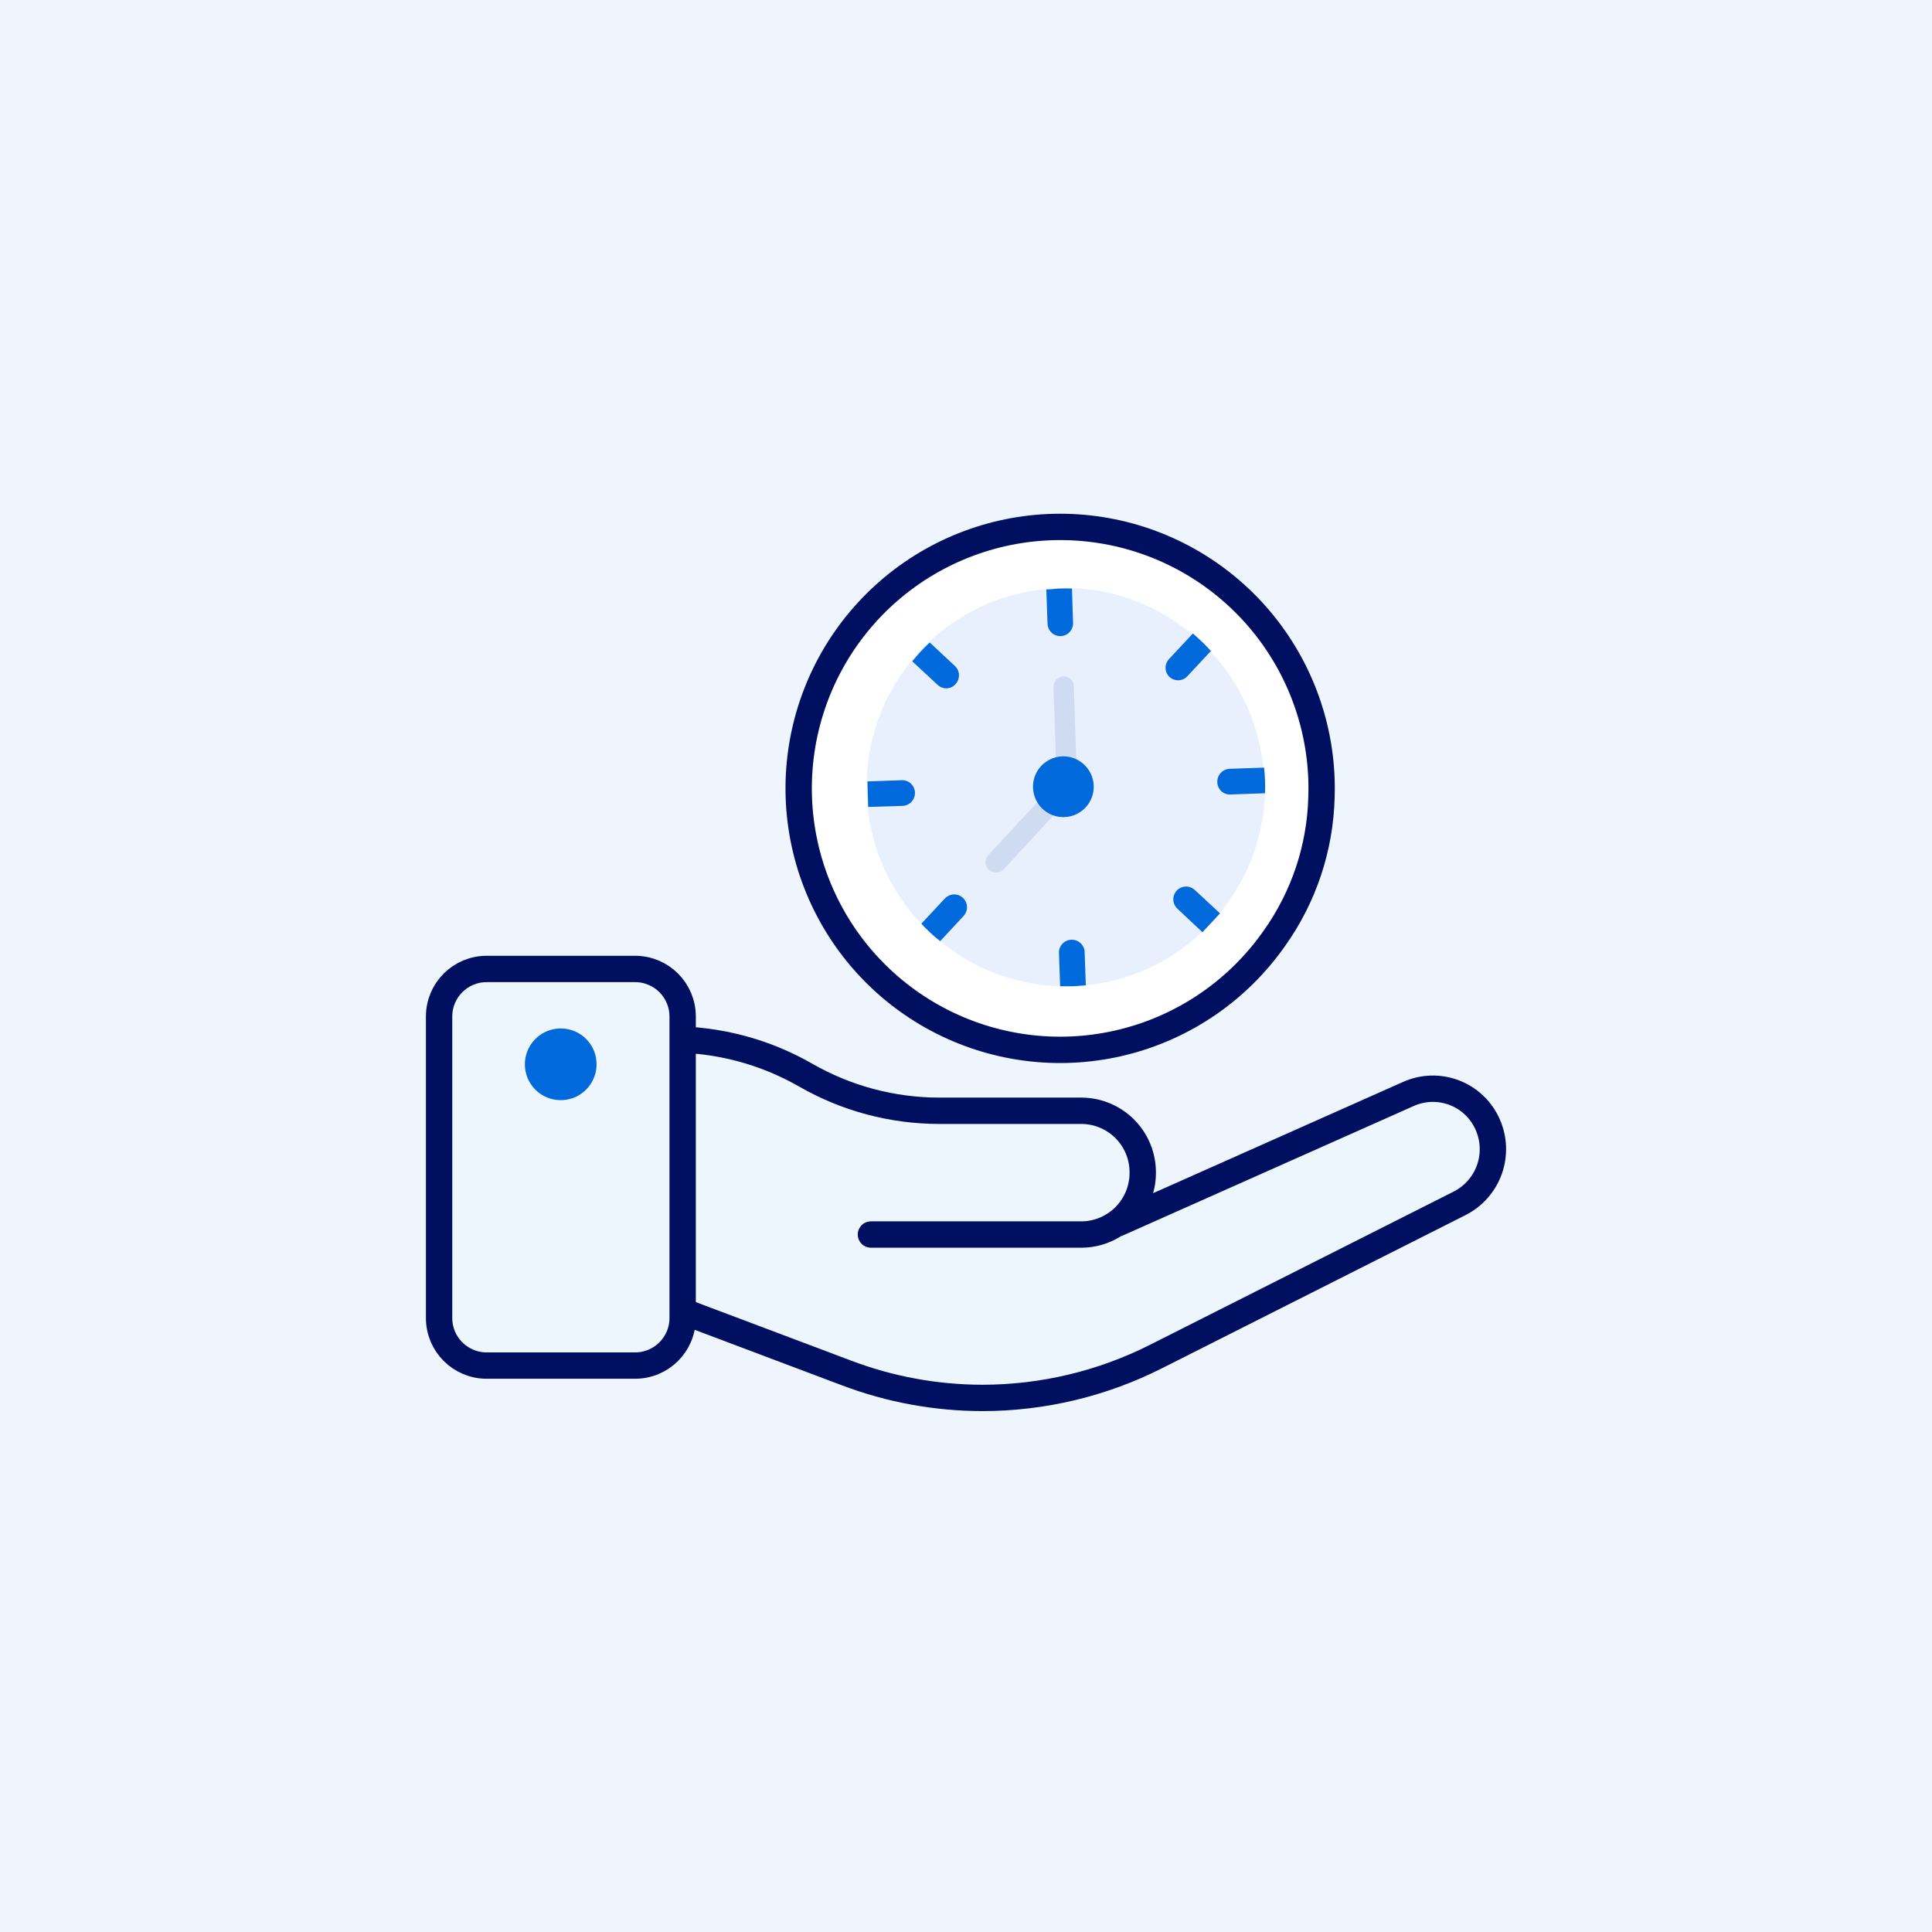
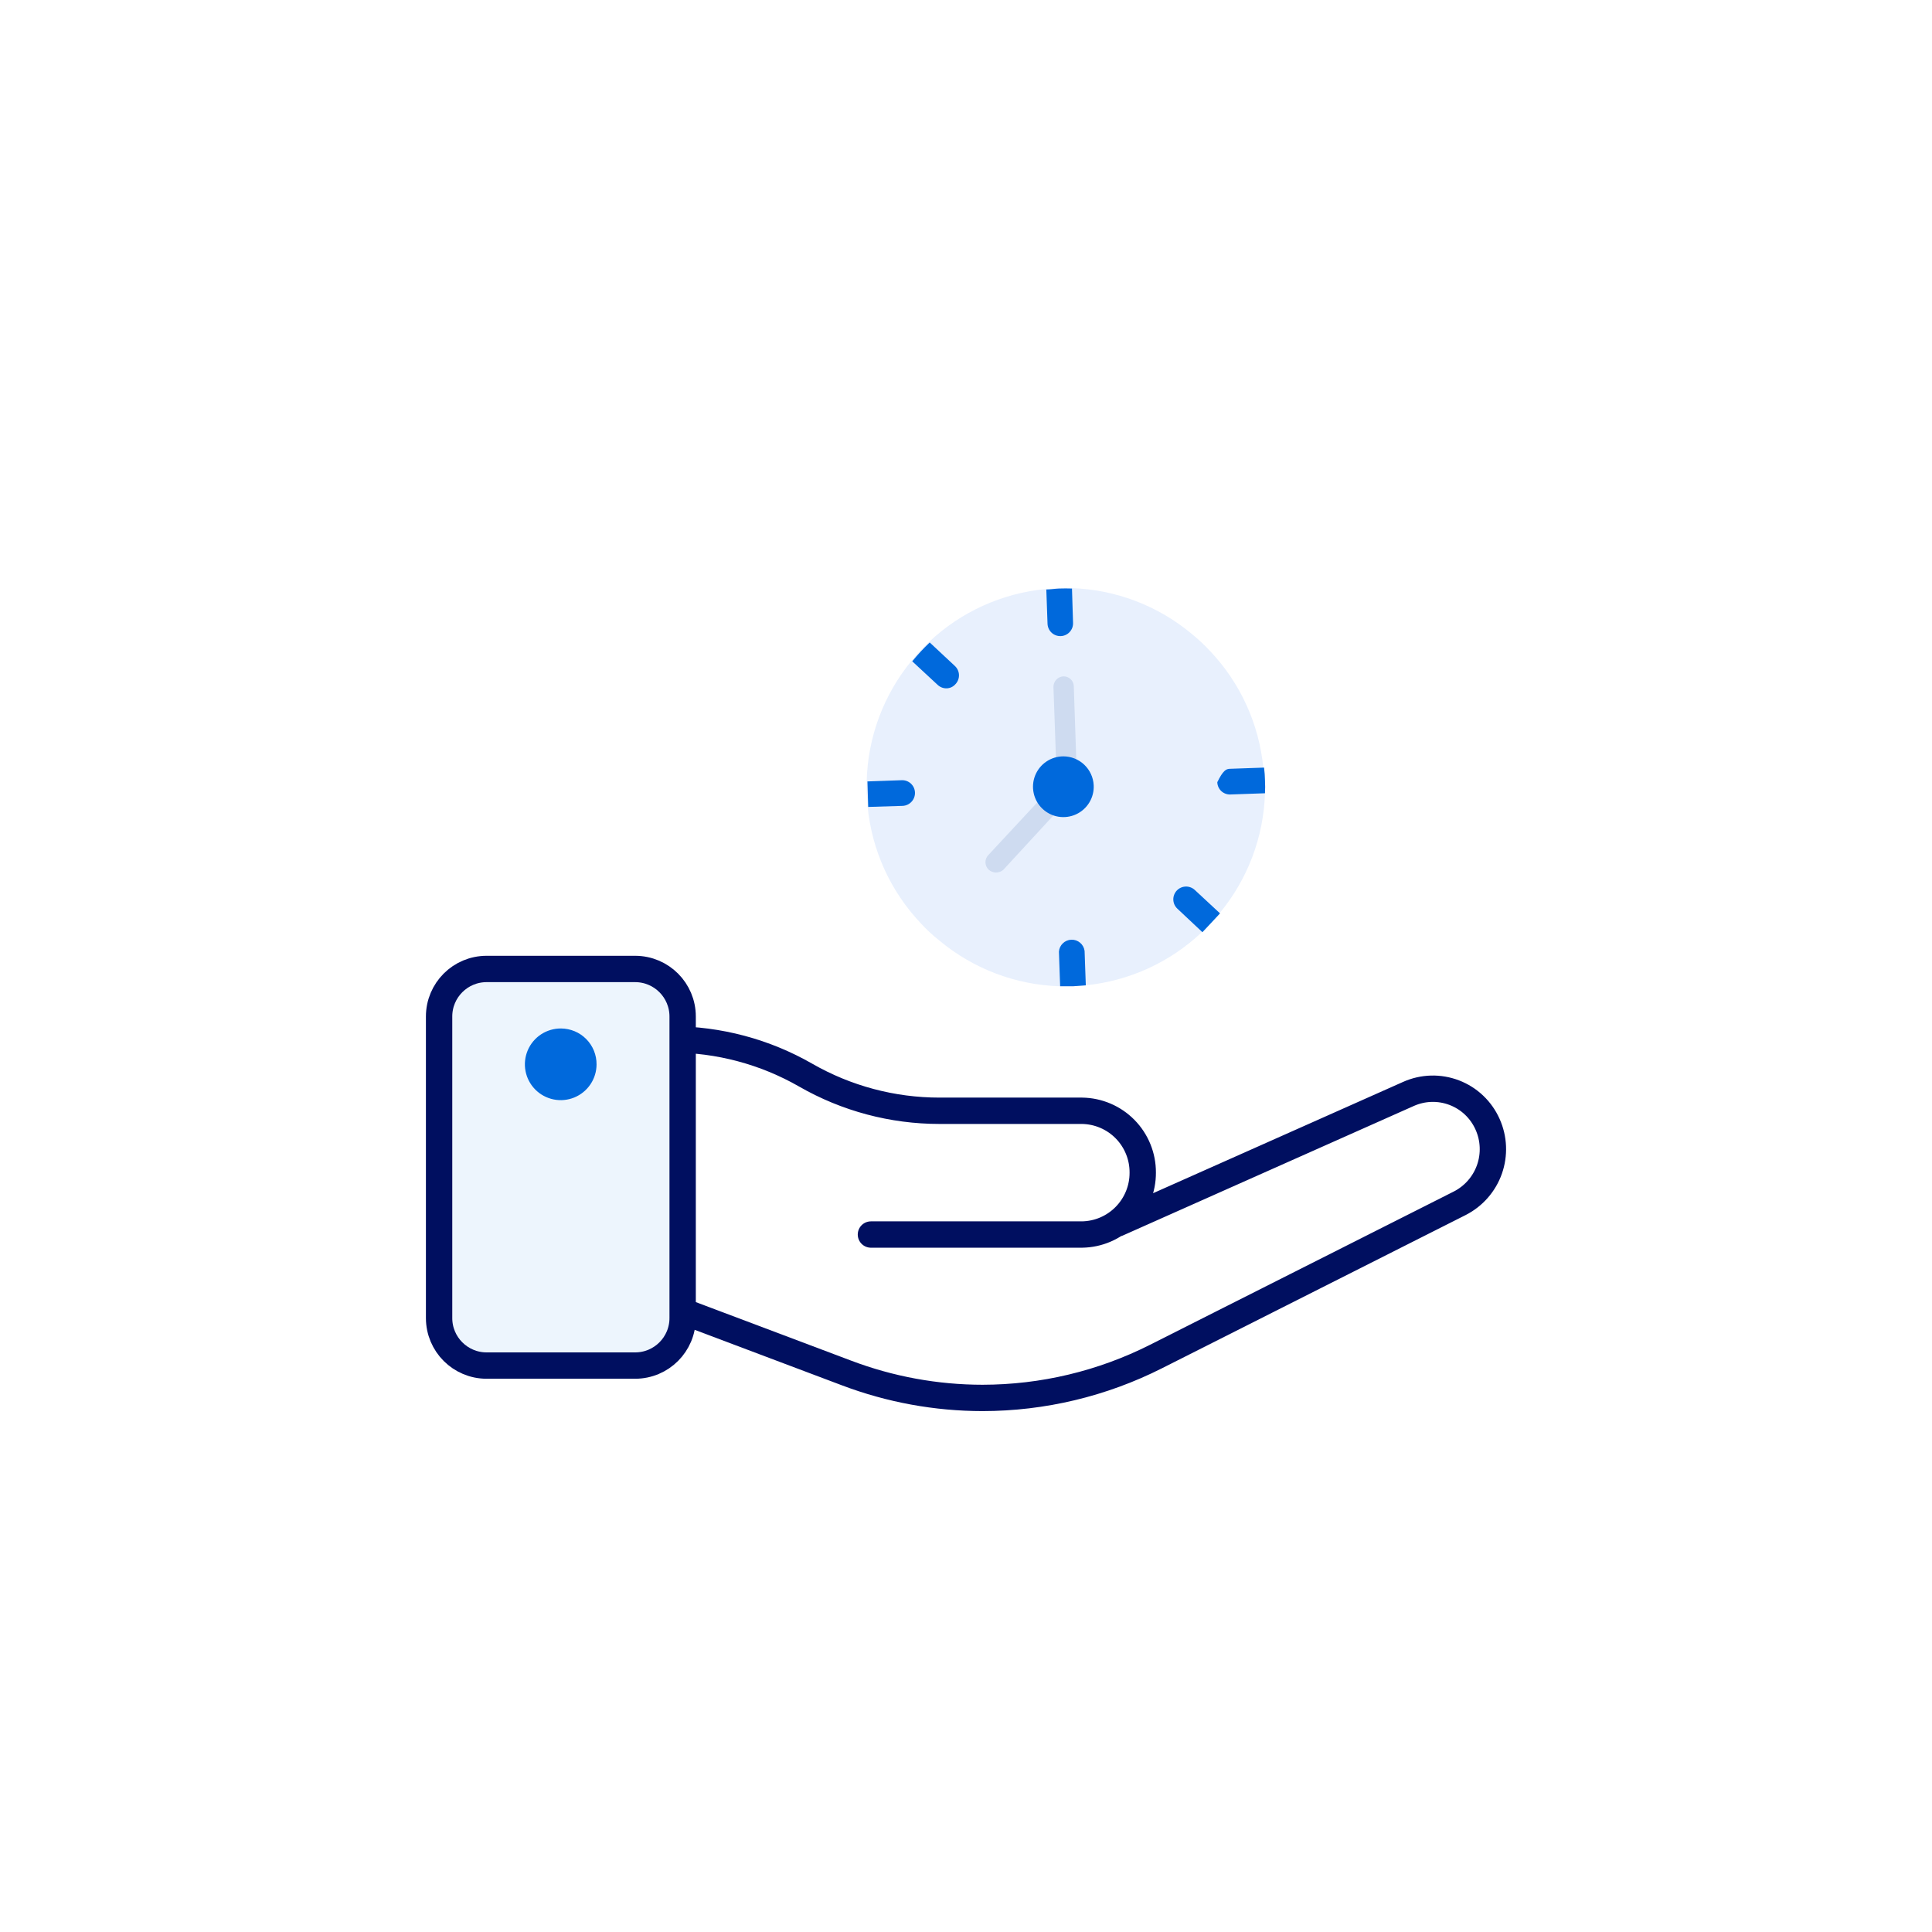
<svg xmlns="http://www.w3.org/2000/svg" width="110px" height="110px" viewBox="0 0 110 110" version="1.1">
  <title>Artboard Copy 156</title>
  <g id="Artboard-Copy-156" stroke="none" stroke-width="1" fill="none" fill-rule="evenodd">
-     <rect fill="#EEF5FD" x="0" y="0" width="110" height="110" />
    <g id="Group-21875" transform="translate(25, 30)">
-       <path d="M38.628,39.658 L55.192,32.284 C55.602,32.101 56.043,32 56.491,31.988 C56.939,31.976 57.385,32.053 57.803,32.213 C58.222,32.374 58.605,32.615 58.929,32.924 C59.254,33.233 59.515,33.603 59.697,34.013 L59.697,34.013 C60.06,34.822 60.098,35.74 59.804,36.577 C59.509,37.413 58.904,38.105 58.114,38.508 L40.824,47.232 C37.76,48.781 34.375,49.589 30.942,49.592 L30.942,49.592 C28.298,49.59 25.677,49.11 23.204,48.174 L12.216,44.033 L12.216,29.18 L13.245,29.18 C15.92,29.181 18.549,29.881 20.87,31.212 L20.87,31.212 C23.188,32.543 25.814,33.243 28.487,33.243 L36.605,33.243 C37.529,33.255 38.411,33.631 39.059,34.29 C39.706,34.949 40.068,35.838 40.063,36.762 L40.063,36.762 C40.068,37.687 39.707,38.576 39.059,39.237 C38.412,39.898 37.53,40.276 36.605,40.289 L24.587,40.289" id="Path" fill="#EDF5FD" fill-rule="nonzero" />
      <path d="M38.628,39.658 C38.045,40.065 37.35,40.282 36.639,40.281 L36.129,40.281 C36.214,40.11 36.286,39.934 36.346,39.753 L38.628,39.658 Z" id="Path" fill="#FFFFFF" fill-rule="nonzero" />
      <path d="M38.628,39.658 L55.192,32.284 C55.602,32.101 56.043,32 56.491,31.988 C56.939,31.976 57.385,32.053 57.803,32.213 C58.222,32.374 58.605,32.615 58.929,32.924 C59.254,33.233 59.515,33.603 59.697,34.013 L59.697,34.013 C60.06,34.822 60.098,35.74 59.804,36.577 C59.509,37.413 58.904,38.105 58.114,38.508 L40.824,47.232 C37.76,48.781 34.375,49.589 30.942,49.592 L30.942,49.592 C28.298,49.59 25.677,49.11 23.204,48.174 L12.216,44.033 L12.216,29.18 L13.245,29.18 C15.92,29.181 18.549,29.881 20.87,31.212 L20.87,31.212 C23.188,32.543 25.814,33.243 28.487,33.243 L36.605,33.243 C37.529,33.255 38.411,33.631 39.059,34.29 C39.706,34.949 40.068,35.838 40.063,36.762 L40.063,36.762 C40.068,37.687 39.707,38.576 39.059,39.237 C38.412,39.898 37.53,40.276 36.605,40.289 L24.587,40.289" id="Path" stroke="#000F60" stroke-width="1.5" stroke-linecap="round" stroke-linejoin="round" />
      <path d="M11.161,25.169 L2.706,25.169 C1.212,25.169 0,26.38 0,27.875 L0,45.044 C0,46.539 1.212,47.75 2.706,47.75 L11.161,47.75 C12.656,47.75 13.867,46.539 13.867,45.044 L13.867,27.875 C13.867,26.38 12.656,25.169 11.161,25.169 Z" id="Path" fill="#EDF5FD" fill-rule="nonzero" />
      <path d="M11.161,25.169 L2.706,25.169 C1.212,25.169 0,26.38 0,27.875 L0,45.044 C0,46.539 1.212,47.75 2.706,47.75 L11.161,47.75 C12.656,47.75 13.867,46.539 13.867,45.044 L13.867,27.875 C13.867,26.38 12.656,25.169 11.161,25.169 Z" id="Path" stroke="#000F60" stroke-width="1.5" stroke-linecap="round" stroke-linejoin="round" />
      <path d="M8.965,30.606 C8.964,31.01 8.842,31.405 8.616,31.739 C8.39,32.074 8.07,32.334 7.696,32.487 C7.322,32.639 6.911,32.678 6.515,32.596 C6.12,32.515 5.757,32.319 5.473,32.031 C5.189,31.744 4.997,31.379 4.921,30.982 C4.845,30.585 4.889,30.175 5.046,29.803 C5.203,29.431 5.467,29.114 5.805,28.892 C6.143,28.671 6.538,28.554 6.942,28.557 C7.21,28.559 7.475,28.613 7.721,28.716 C7.968,28.82 8.192,28.971 8.38,29.162 C8.568,29.352 8.716,29.578 8.817,29.826 C8.917,30.073 8.968,30.339 8.965,30.606 L8.965,30.606 Z" id="Path" fill="#0069DC" fill-rule="nonzero" />
      <path d="M47.559,23.422 C45.508,26.354 42.469,28.449 38.999,29.323 C35.53,30.198 31.861,29.794 28.665,28.185 C25.469,26.576 22.96,23.869 21.596,20.561 C20.233,17.253 20.106,13.564 21.24,10.171 C22.373,6.777 24.692,3.905 27.77,2.08 C30.848,0.256 34.48,-0.399 38.002,0.236 C41.523,0.871 44.698,2.753 46.945,5.537 C49.192,8.322 50.362,11.823 50.239,15.399 L50.239,15.399 C50.164,18.28 49.231,21.074 47.559,23.422 Z" id="Path" fill="#FFFFFF" fill-rule="nonzero" />
-       <path d="M47.559,23.422 C45.508,26.354 42.469,28.449 38.999,29.323 C35.53,30.198 31.861,29.794 28.665,28.185 C25.469,26.576 22.96,23.869 21.596,20.561 C20.233,17.253 20.106,13.564 21.24,10.171 C22.373,6.777 24.692,3.905 27.77,2.08 C30.848,0.256 34.48,-0.399 38.002,0.236 C41.523,0.871 44.698,2.753 46.945,5.537 C49.192,8.322 50.362,11.823 50.239,15.399 L50.239,15.399 C50.164,18.28 49.231,21.074 47.559,23.422 Z" id="Path" stroke="#000F60" stroke-width="1.5" stroke-linecap="round" stroke-linejoin="round" />
      <path d="M47.023,14.439 C47.036,14.681 47.036,14.923 47.023,15.165 C46.945,17.67 46.032,20.077 44.429,22.004 C44.124,22.388 43.789,22.746 43.426,23.076 C41.611,24.795 39.275,25.86 36.786,26.102 L36.06,26.154 L35.325,26.154 C32.824,26.074 30.42,25.161 28.495,23.56 C28.112,23.258 27.753,22.926 27.424,22.566 C25.703,20.748 24.638,18.409 24.398,15.918 C24.398,15.681 24.38,15.439 24.346,15.191 C24.333,14.949 24.333,14.707 24.346,14.465 C24.411,11.965 25.309,9.559 26.896,7.626 C27.205,7.249 27.537,6.89 27.89,6.554 C29.709,4.837 32.048,3.775 34.539,3.537 C34.781,3.537 35.014,3.494 35.265,3.485 C35.516,3.477 35.758,3.485 36,3.485 C38.505,3.563 40.912,4.476 42.838,6.079 C43.215,6.385 43.571,6.718 43.902,7.073 C45.621,8.888 46.685,11.225 46.928,13.713 C46.972,13.953 47.004,14.195 47.023,14.439 L47.023,14.439 Z" id="Path" fill="#E8F0FD" fill-rule="nonzero" />
      <path d="M36.138,9.096 L36.328,14.707 C36.334,14.784 36.323,14.863 36.296,14.936 C36.269,15.009 36.227,15.075 36.172,15.13 L32.126,19.522 C32.011,19.621 31.864,19.677 31.711,19.678 C31.559,19.677 31.412,19.622 31.296,19.522 C31.237,19.467 31.189,19.401 31.156,19.326 C31.124,19.252 31.107,19.171 31.107,19.09 C31.107,19.009 31.124,18.929 31.156,18.854 C31.189,18.78 31.237,18.713 31.296,18.658 L35.169,14.491 L34.979,9.113 C34.977,8.958 35.035,8.808 35.142,8.695 C35.248,8.582 35.395,8.515 35.55,8.508 C35.627,8.507 35.704,8.521 35.776,8.55 C35.848,8.58 35.913,8.623 35.968,8.678 C36.023,8.733 36.066,8.798 36.096,8.87 C36.125,8.942 36.139,9.018 36.138,9.096 L36.138,9.096 Z" id="Path" fill="#CEDBF0" fill-rule="nonzero" />
      <path d="M37.27,14.707 C37.288,15.052 37.201,15.395 37.022,15.69 C36.843,15.986 36.579,16.221 36.265,16.365 C35.951,16.509 35.601,16.556 35.26,16.499 C34.919,16.443 34.603,16.285 34.353,16.047 C34.102,15.809 33.929,15.502 33.855,15.164 C33.781,14.826 33.809,14.474 33.937,14.153 C34.065,13.832 34.286,13.557 34.572,13.363 C34.858,13.169 35.196,13.065 35.541,13.064 C35.985,13.064 36.413,13.234 36.734,13.54 C37.056,13.846 37.248,14.264 37.27,14.707 L37.27,14.707 Z" id="Path" fill="#0069DC" fill-rule="nonzero" />
      <path d="M36.034,3.511 L36.095,5.465 C36.098,5.56 36.083,5.655 36.05,5.745 C36.016,5.834 35.965,5.916 35.901,5.986 C35.836,6.056 35.757,6.112 35.67,6.152 C35.584,6.192 35.49,6.214 35.395,6.217 C35.299,6.221 35.204,6.205 35.115,6.172 C35.025,6.138 34.943,6.088 34.873,6.023 C34.804,5.958 34.747,5.88 34.708,5.793 C34.668,5.706 34.646,5.612 34.642,5.517 L34.573,3.563 C34.815,3.563 35.049,3.52 35.3,3.511 C35.55,3.502 35.801,3.502 36.034,3.511 Z" id="Path" fill="#0069DC" fill-rule="nonzero" />
      <path d="M36.752,24.139 L36.821,26.102 L36.095,26.154 L35.36,26.154 L35.291,24.182 C35.304,24.001 35.384,23.831 35.516,23.706 C35.647,23.581 35.82,23.508 36.002,23.503 C36.183,23.497 36.36,23.559 36.499,23.677 C36.637,23.794 36.727,23.959 36.752,24.139 L36.752,24.139 Z" id="Path" fill="#0069DC" fill-rule="nonzero" />
-       <path d="M43.945,7.064 L42.605,8.499 C42.541,8.57 42.464,8.626 42.377,8.666 C42.291,8.706 42.198,8.729 42.103,8.733 C42.007,8.736 41.91,8.72 41.82,8.686 C41.729,8.652 41.646,8.6 41.576,8.534 C41.508,8.467 41.455,8.386 41.418,8.298 C41.381,8.21 41.362,8.115 41.362,8.02 C41.362,7.924 41.381,7.829 41.418,7.741 C41.455,7.653 41.508,7.573 41.576,7.505 L42.916,6.07 C43.281,6.378 43.625,6.71 43.945,7.064 L43.945,7.064 Z" id="Path" fill="#0069DC" fill-rule="nonzero" />
-       <path d="M29.861,22.151 L28.53,23.586 C28.146,23.284 27.788,22.951 27.458,22.591 L28.798,21.156 C28.863,21.087 28.942,21.03 29.029,20.991 C29.116,20.951 29.21,20.929 29.305,20.926 C29.401,20.923 29.496,20.938 29.586,20.972 C29.675,21.006 29.757,21.056 29.827,21.122 C29.897,21.187 29.953,21.265 29.992,21.352 C30.032,21.439 30.054,21.533 30.057,21.629 C30.06,21.724 30.045,21.82 30.011,21.909 C29.978,21.999 29.927,22.081 29.861,22.151 L29.861,22.151 Z" id="Path" fill="#0069DC" fill-rule="nonzero" />
-       <path d="M47.023,14.439 C47.036,14.681 47.036,14.923 47.023,15.165 L45.06,15.234 C44.965,15.239 44.869,15.224 44.779,15.191 C44.689,15.158 44.607,15.108 44.536,15.043 C44.466,14.977 44.41,14.899 44.371,14.811 C44.332,14.724 44.31,14.63 44.308,14.534 C44.301,14.34 44.371,14.152 44.502,14.009 C44.633,13.867 44.815,13.782 45.008,13.773 L46.971,13.704 C47.001,13.948 47.019,14.193 47.023,14.439 L47.023,14.439 Z" id="Path" fill="#0069DC" fill-rule="nonzero" />
+       <path d="M47.023,14.439 C47.036,14.681 47.036,14.923 47.023,15.165 L45.06,15.234 C44.965,15.239 44.869,15.224 44.779,15.191 C44.689,15.158 44.607,15.108 44.536,15.043 C44.466,14.977 44.41,14.899 44.371,14.811 C44.332,14.724 44.31,14.63 44.308,14.534 C44.633,13.867 44.815,13.782 45.008,13.773 L46.971,13.704 C47.001,13.948 47.019,14.193 47.023,14.439 L47.023,14.439 Z" id="Path" fill="#0069DC" fill-rule="nonzero" />
      <path d="M24.432,15.943 L26.394,15.883 C26.588,15.874 26.77,15.789 26.901,15.646 C27.032,15.504 27.102,15.315 27.095,15.122 C27.091,15.027 27.069,14.933 27.03,14.846 C26.99,14.759 26.934,14.681 26.864,14.616 C26.794,14.551 26.712,14.5 26.622,14.467 C26.533,14.434 26.438,14.418 26.343,14.422 L24.389,14.491 L24.432,15.943 Z" id="Path" fill="#0069DC" fill-rule="nonzero" />
      <path d="M43.461,23.076 L42.034,21.736 C41.964,21.67 41.908,21.592 41.868,21.505 C41.829,21.418 41.807,21.324 41.804,21.228 C41.8,21.133 41.816,21.038 41.85,20.948 C41.883,20.859 41.934,20.777 41.999,20.707 C42.065,20.637 42.143,20.581 42.23,20.541 C42.317,20.502 42.411,20.48 42.507,20.477 C42.602,20.473 42.697,20.489 42.787,20.523 C42.876,20.556 42.958,20.607 43.028,20.672 L44.463,22.004 L43.461,23.076 Z" id="Path" fill="#0069DC" fill-rule="nonzero" />
      <path d="M29.403,8.949 C29.341,9.022 29.264,9.081 29.178,9.123 C29.092,9.165 28.998,9.188 28.902,9.191 C28.805,9.194 28.708,9.177 28.617,9.141 C28.527,9.105 28.444,9.052 28.375,8.984 L26.939,7.652 C27.248,7.274 27.58,6.916 27.934,6.58 L29.369,7.92 C29.439,7.986 29.495,8.064 29.535,8.151 C29.575,8.238 29.597,8.332 29.6,8.428 C29.603,8.523 29.587,8.618 29.554,8.708 C29.52,8.797 29.469,8.879 29.403,8.949 L29.403,8.949 Z" id="Path" fill="#0069DC" fill-rule="nonzero" />
    </g>
  </g>
</svg>